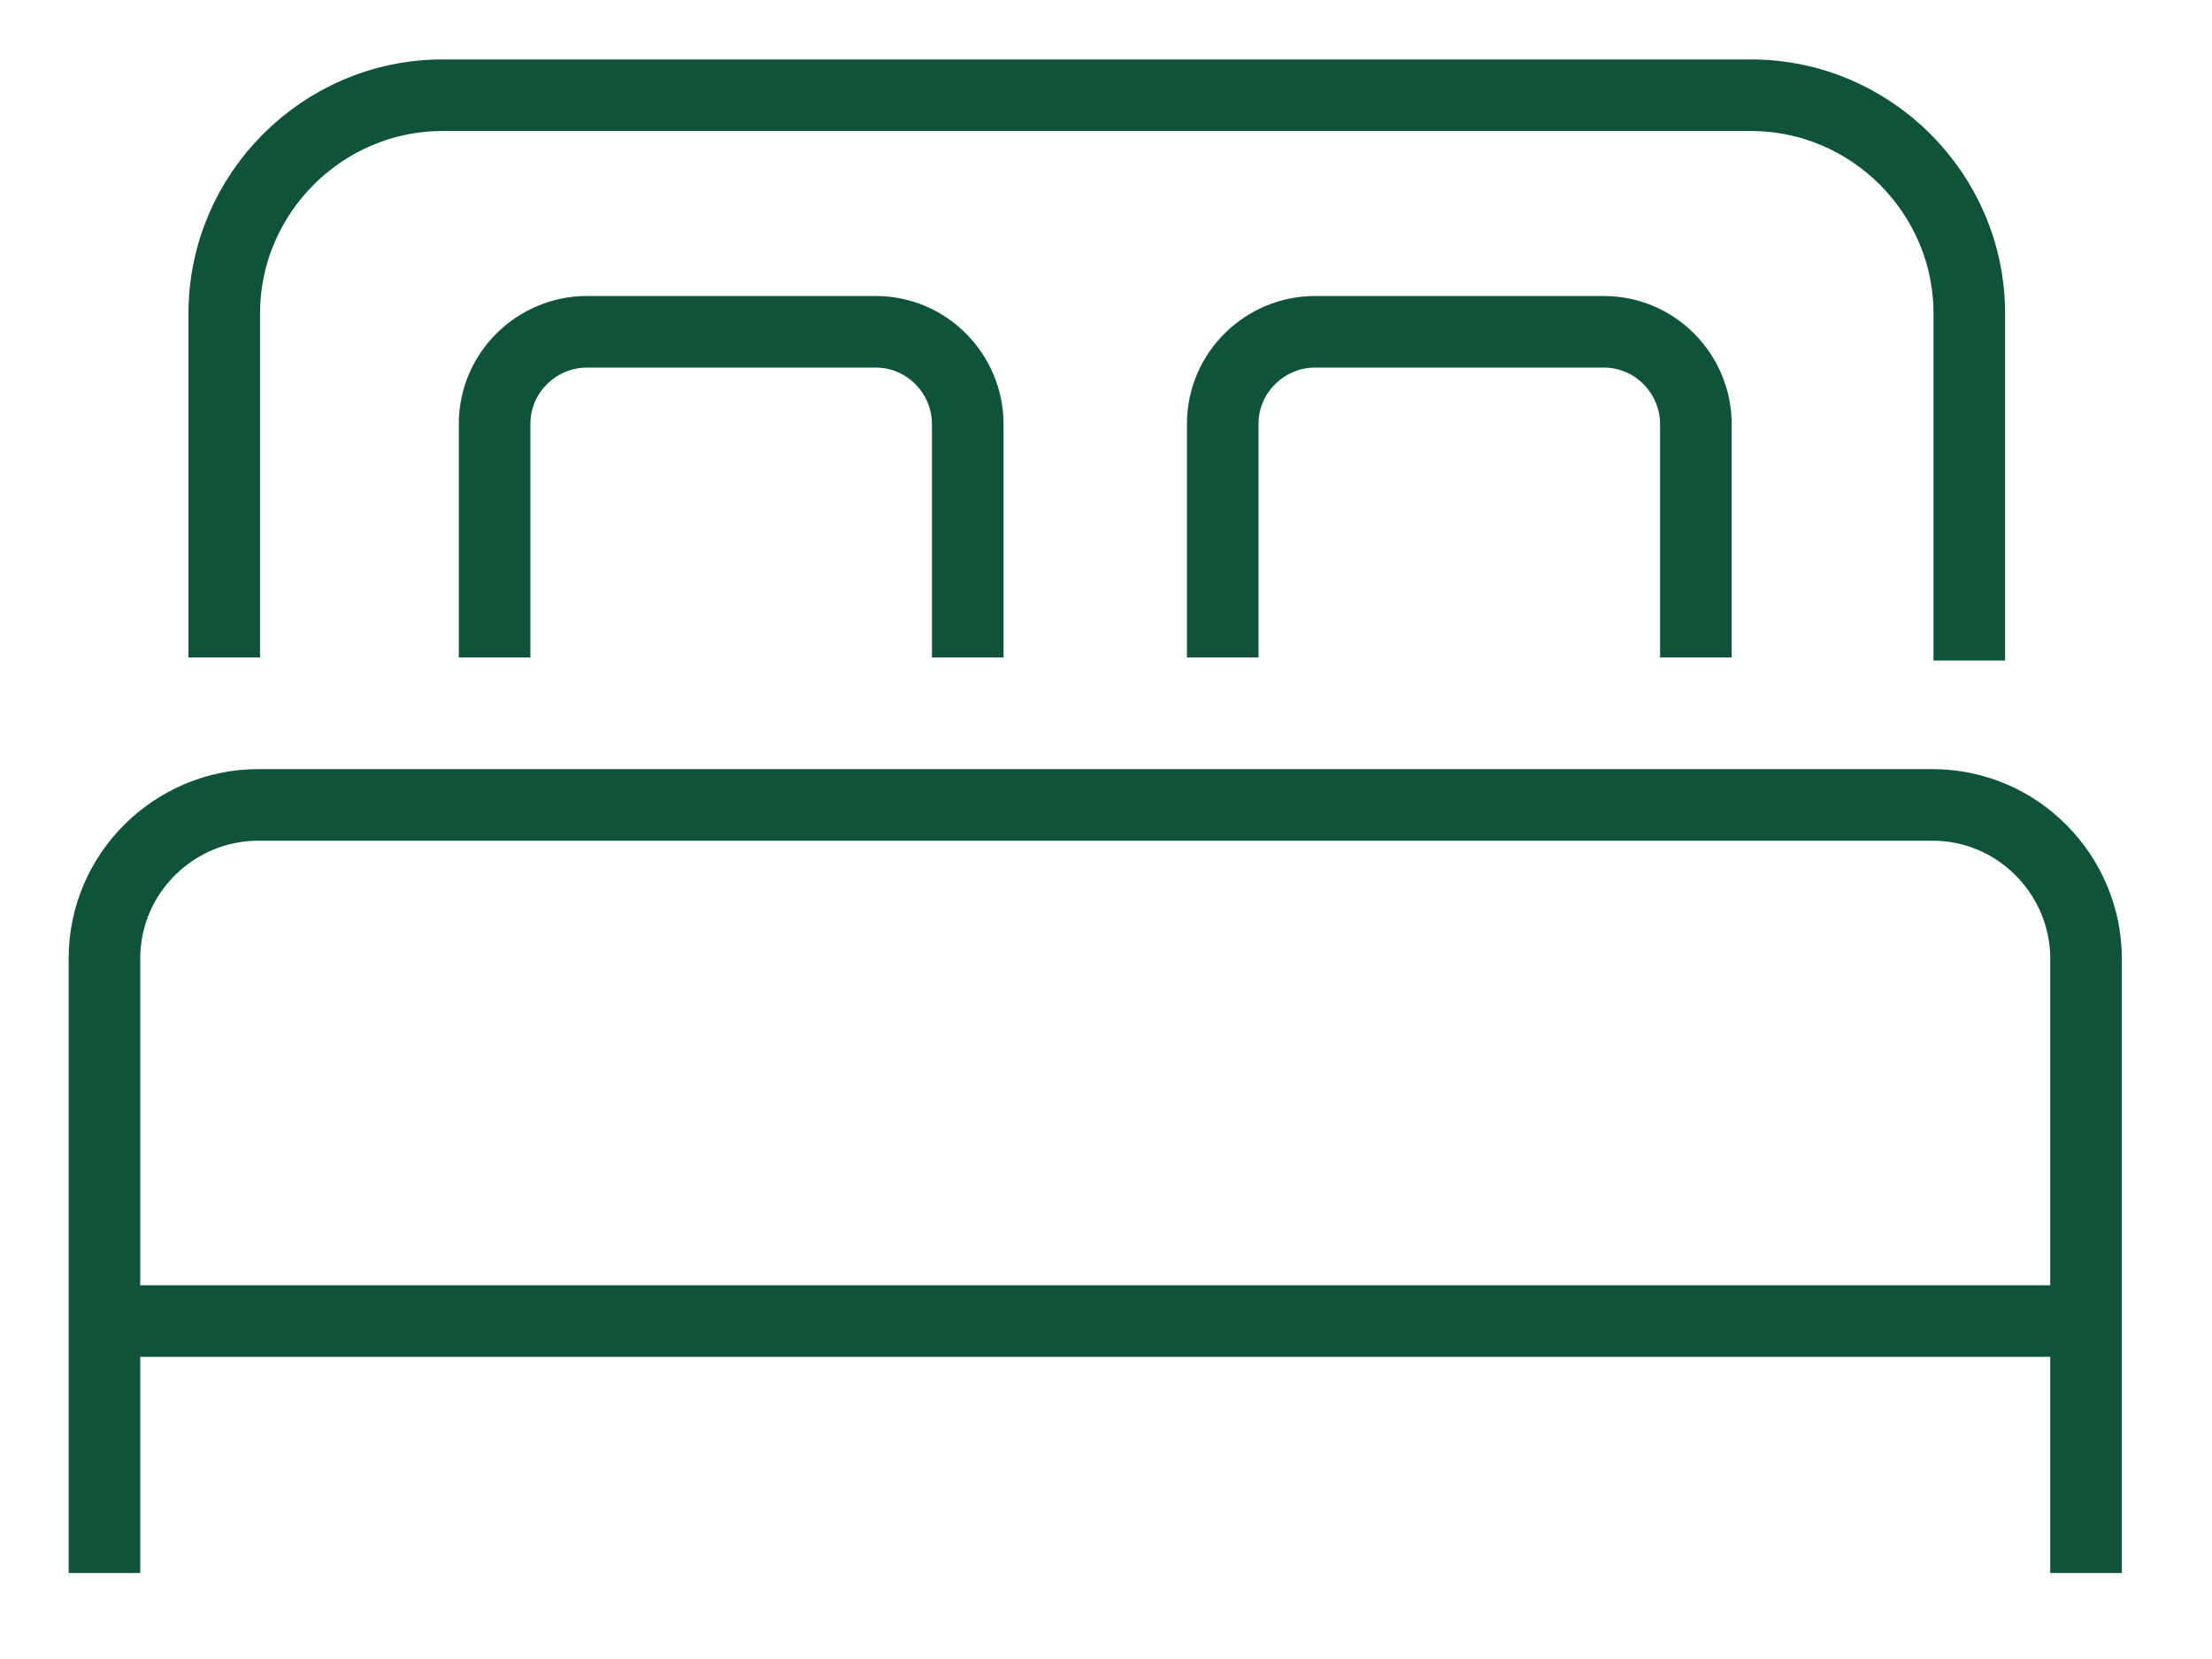
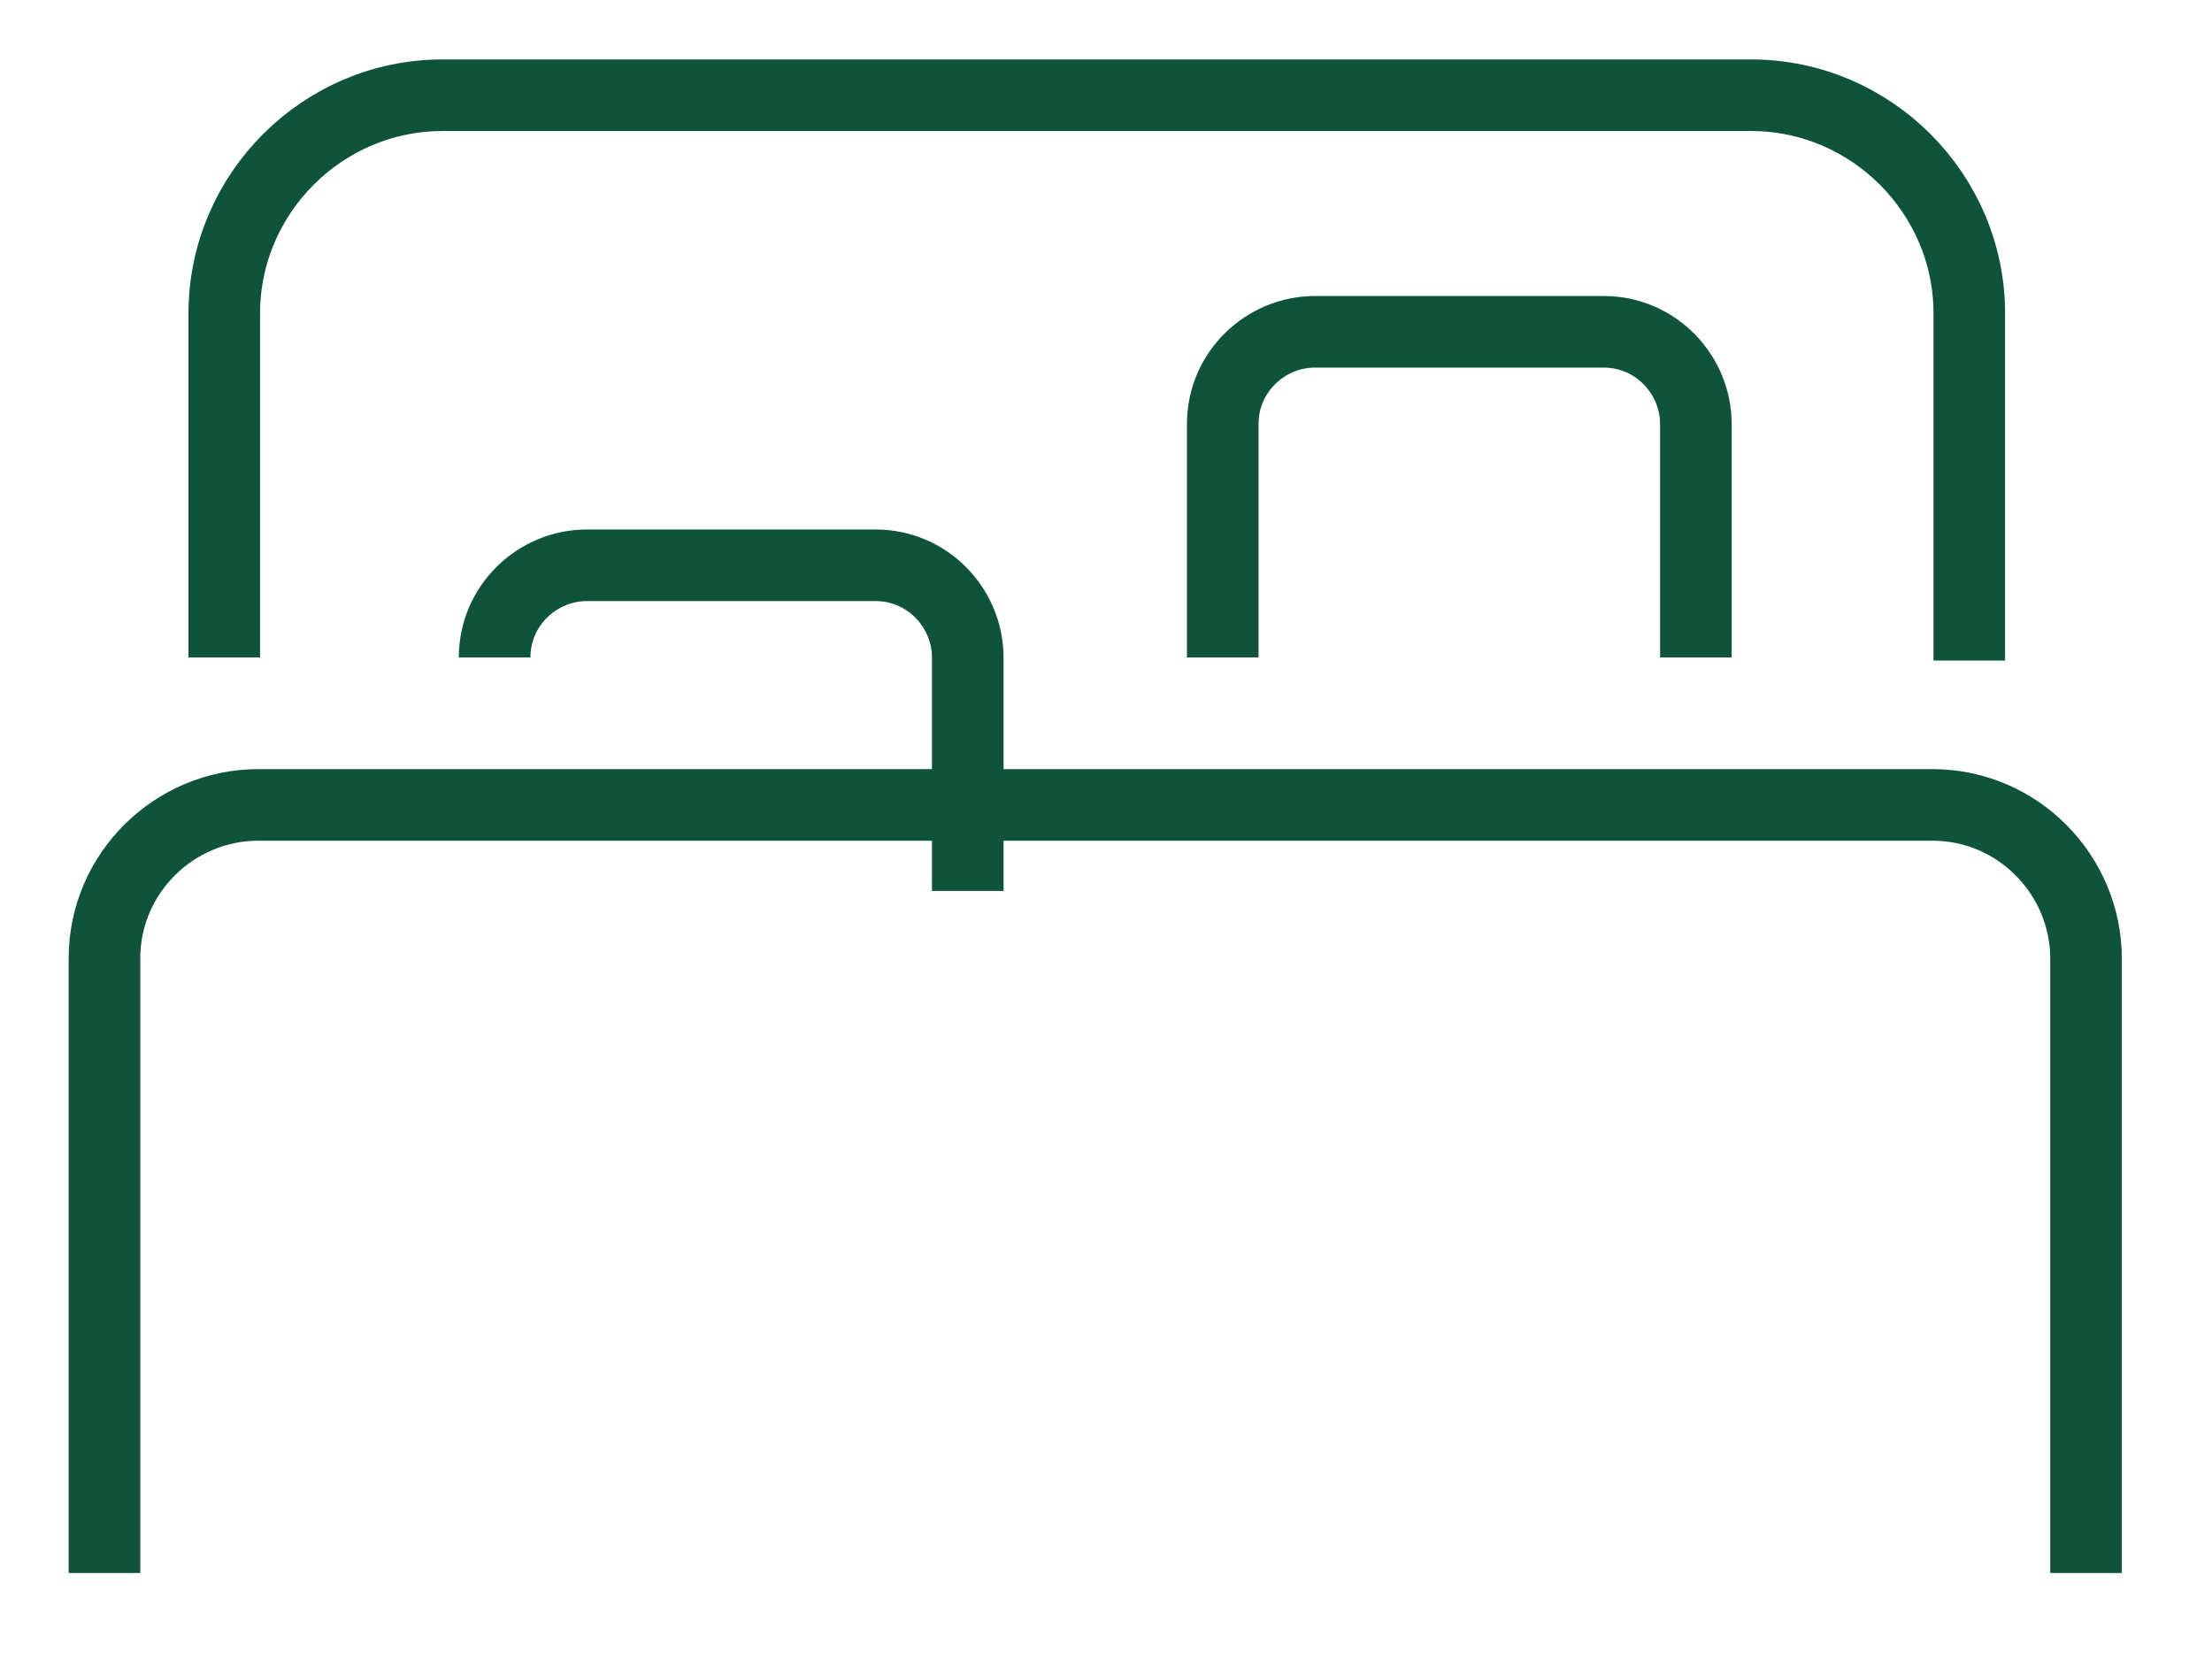
<svg xmlns="http://www.w3.org/2000/svg" version="1.1" id="Capa_1" x="0px" y="0px" viewBox="0 0 72 54" style="enable-background:new 0 0 72 54;" xml:space="preserve">
  <style type="text/css">
	.st0{fill:none;stroke:#0E533A;stroke-width:2.33;stroke-miterlimit:10;}
</style>
  <g>
    <g>
      <path class="st0" d="M7.3,21.4V10.2c0-3.9,3.2-7.1,7.1-7.1H57c3.9,0,7.1,3.2,7.1,7.1v11.3" />
      <path class="st0" d="M3.4,51.2v-20c0-2.8,2.3-5,5-5h54.5c2.8,0,5,2.3,5,5v20" />
      <g>
-         <path class="st0" d="M16.1,21.4v-7.6c0-1.7,1.4-3,3-3h9.4c1.7,0,3,1.4,3,3v7.6" />
+         <path class="st0" d="M16.1,21.4c0-1.7,1.4-3,3-3h9.4c1.7,0,3,1.4,3,3v7.6" />
        <path class="st0" d="M39.8,21.4v-7.6c0-1.7,1.4-3,3-3h9.4c1.7,0,3,1.4,3,3v7.6" />
      </g>
-       <line class="st0" x1="3.8" y1="43" x2="67.6" y2="43" />
    </g>
  </g>
</svg>